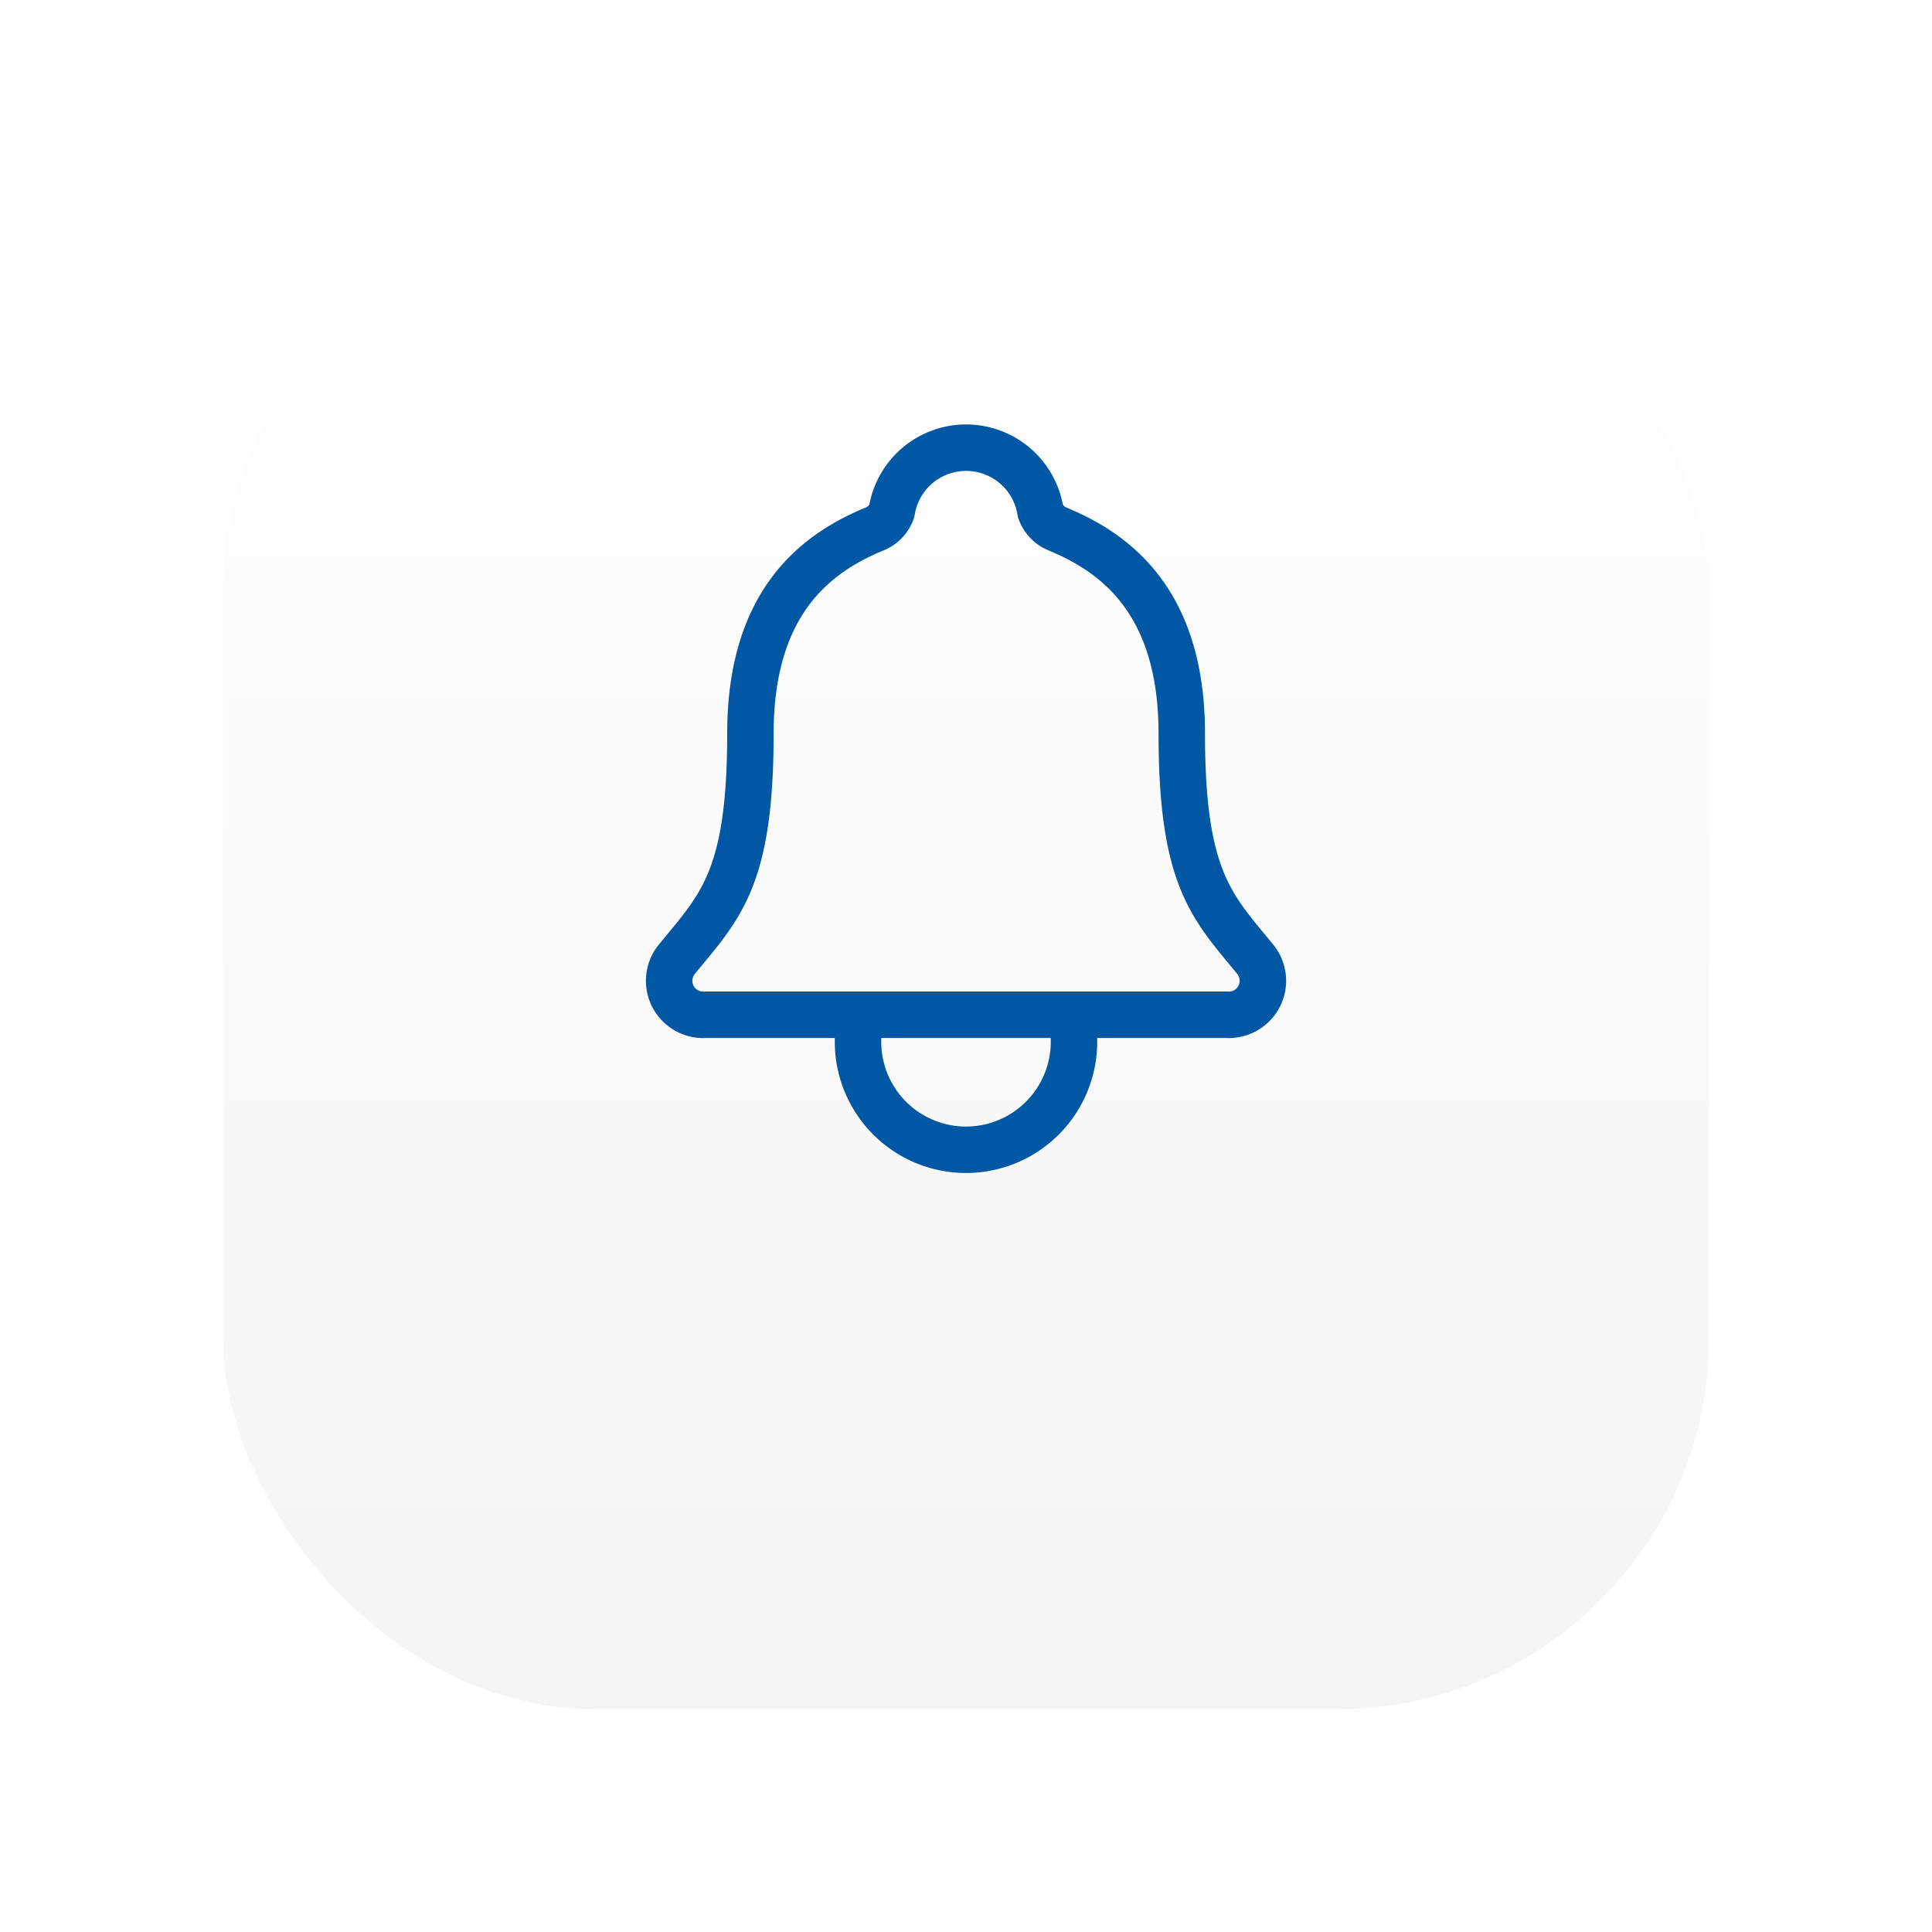
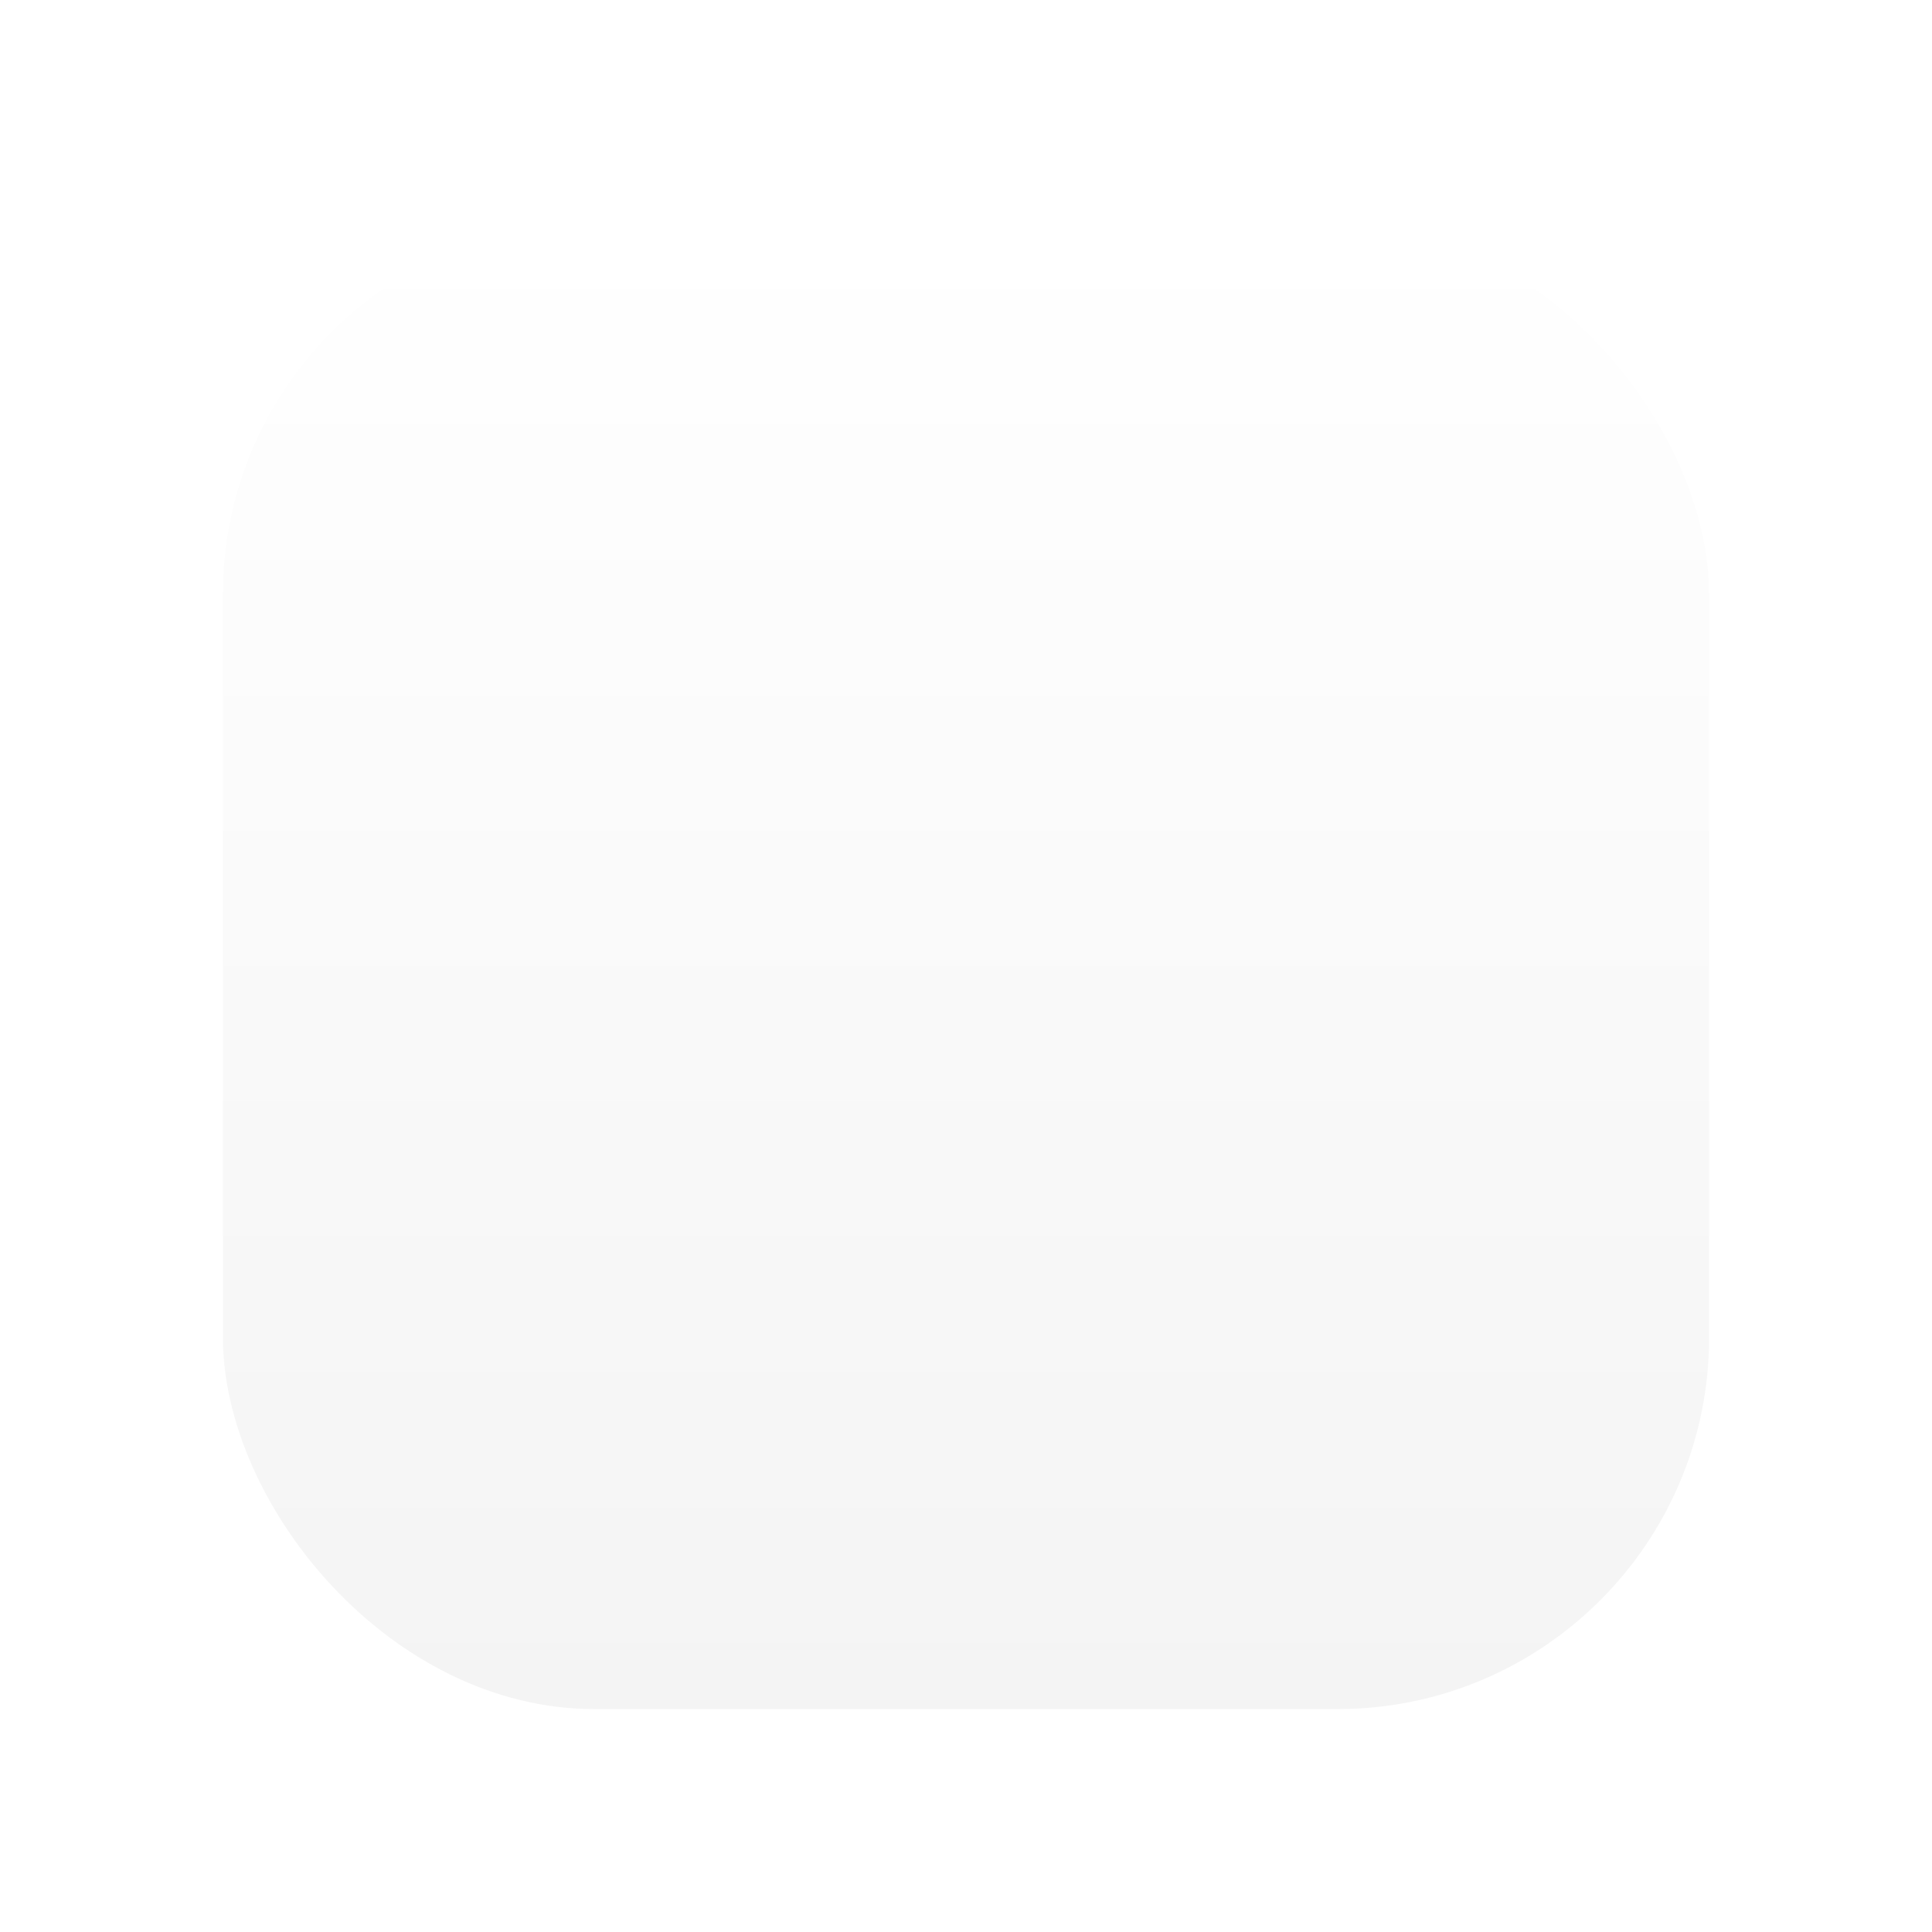
<svg xmlns="http://www.w3.org/2000/svg" width="104" height="104" viewBox="0 0 104 104">
  <defs>
    <linearGradient id="linear-gradient" x1="0.5" x2="0.5" y2="1" gradientUnits="objectBoundingBox">
      <stop offset="0" stop-color="#fff" />
      <stop offset="1" stop-color="#f4f4f4" />
    </linearGradient>
    <filter id="Rectangle_228" x="0" y="0" width="104" height="104" filterUnits="userSpaceOnUse">
      <feOffset dy="9" />
      <feGaussianBlur stdDeviation="4" result="blur" />
      <feFlood flood-opacity="0.063" />
      <feComposite operator="in" in2="blur" />
      <feComposite in="SourceGraphic" />
    </filter>
  </defs>
  <g id="Receive_Interactive_Notifications" transform="translate(-5124 1008)">
    <g transform="matrix(1, 0, 0, 1, 5124, -1008)" filter="url(#Rectangle_228)">
      <rect id="Rectangle_228-2" data-name="Rectangle 228" width="80" height="80" rx="20" transform="translate(12 3)" fill="url(#linear-gradient)" />
    </g>
    <g id="notifications-outline-svgrepo-com" transform="translate(5080.161 -1031.893)">
-       <path id="Path_794" data-name="Path 794" d="M111.433,75.561c-2.333-2.855-3.979-4.308-3.979-12.179,0-7.207-3.68-9.775-6.71-11.022a1.618,1.618,0,0,1-.9-.958,4.051,4.051,0,0,0-8,0,1.6,1.6,0,0,1-.9.956c-3.033,1.249-6.71,3.808-6.71,11.022,0,7.87-1.651,9.324-3.984,12.179a1.832,1.832,0,0,0,1.57,2.958h28.056A1.832,1.832,0,0,0,111.433,75.561Z" fill="none" stroke="#0057a3" stroke-linecap="round" stroke-linejoin="round" stroke-width="2.5" />
-       <path id="Path_795" data-name="Path 795" d="M203.626,384v1.453a5.813,5.813,0,0,1-11.626,0V384" transform="translate(-101.974 -305.481)" fill="none" stroke="#0057a3" stroke-linecap="round" stroke-linejoin="round" stroke-width="2.5" />
-     </g>
+       </g>
  </g>
</svg>